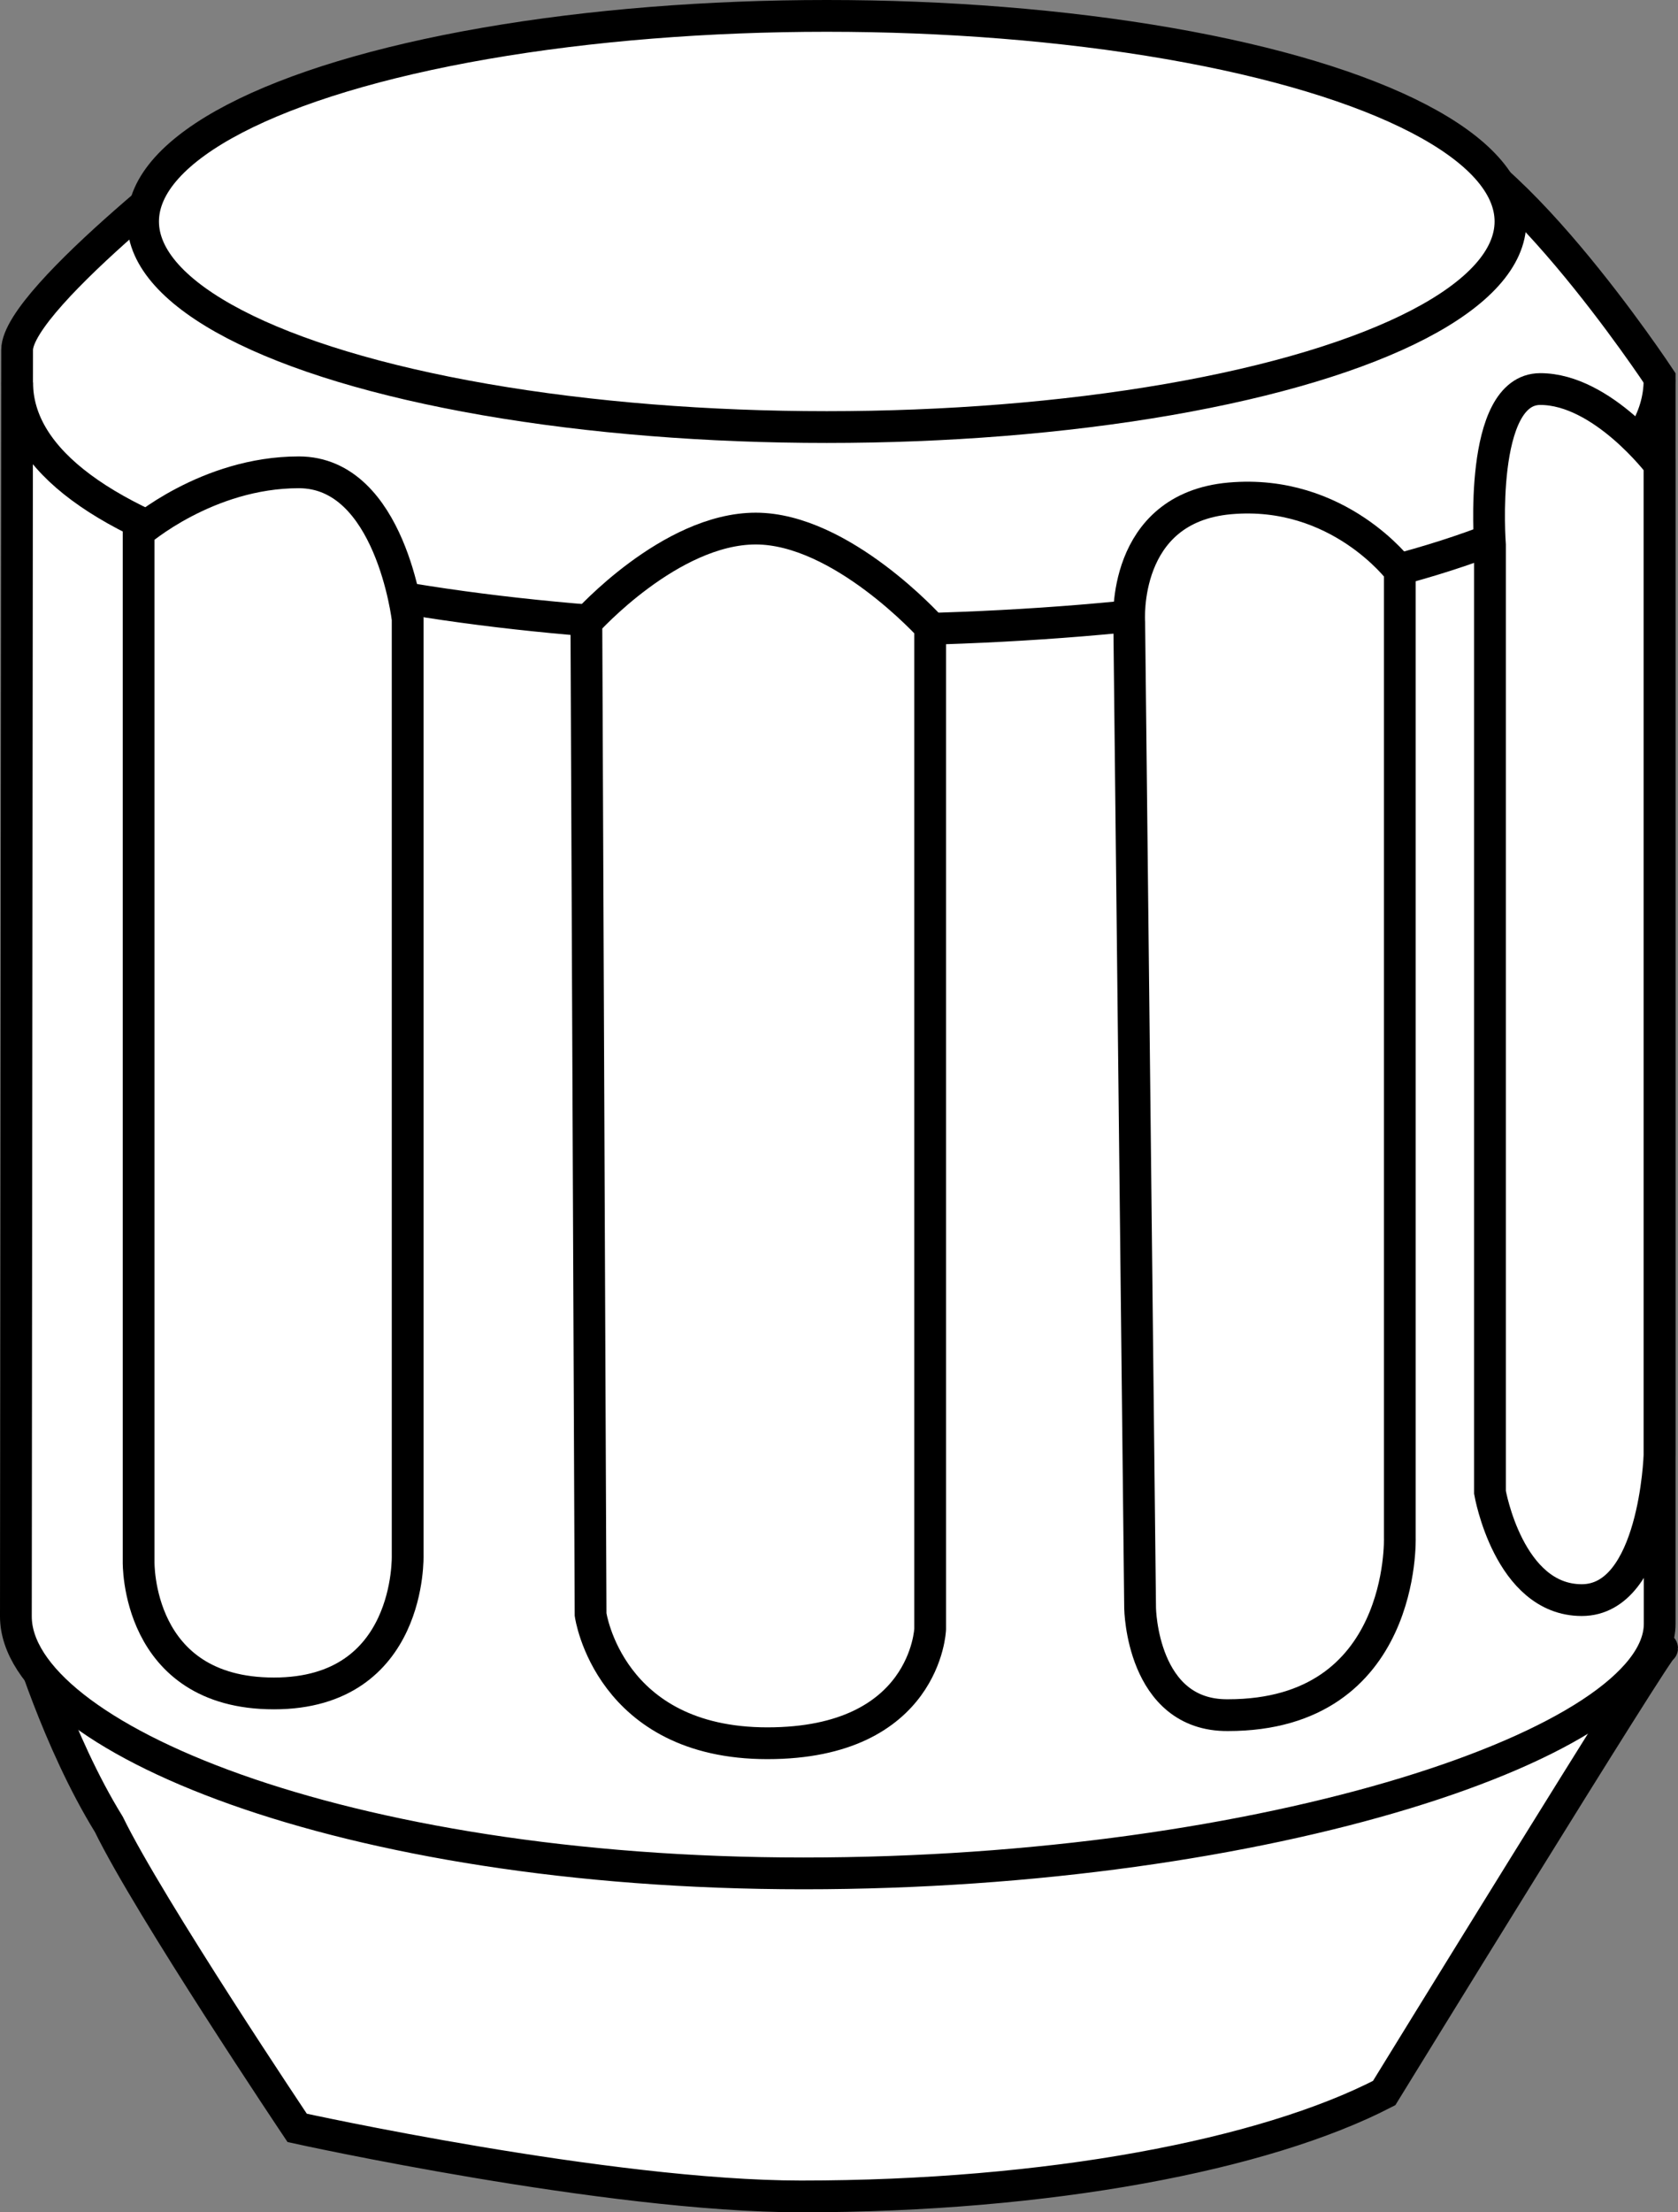
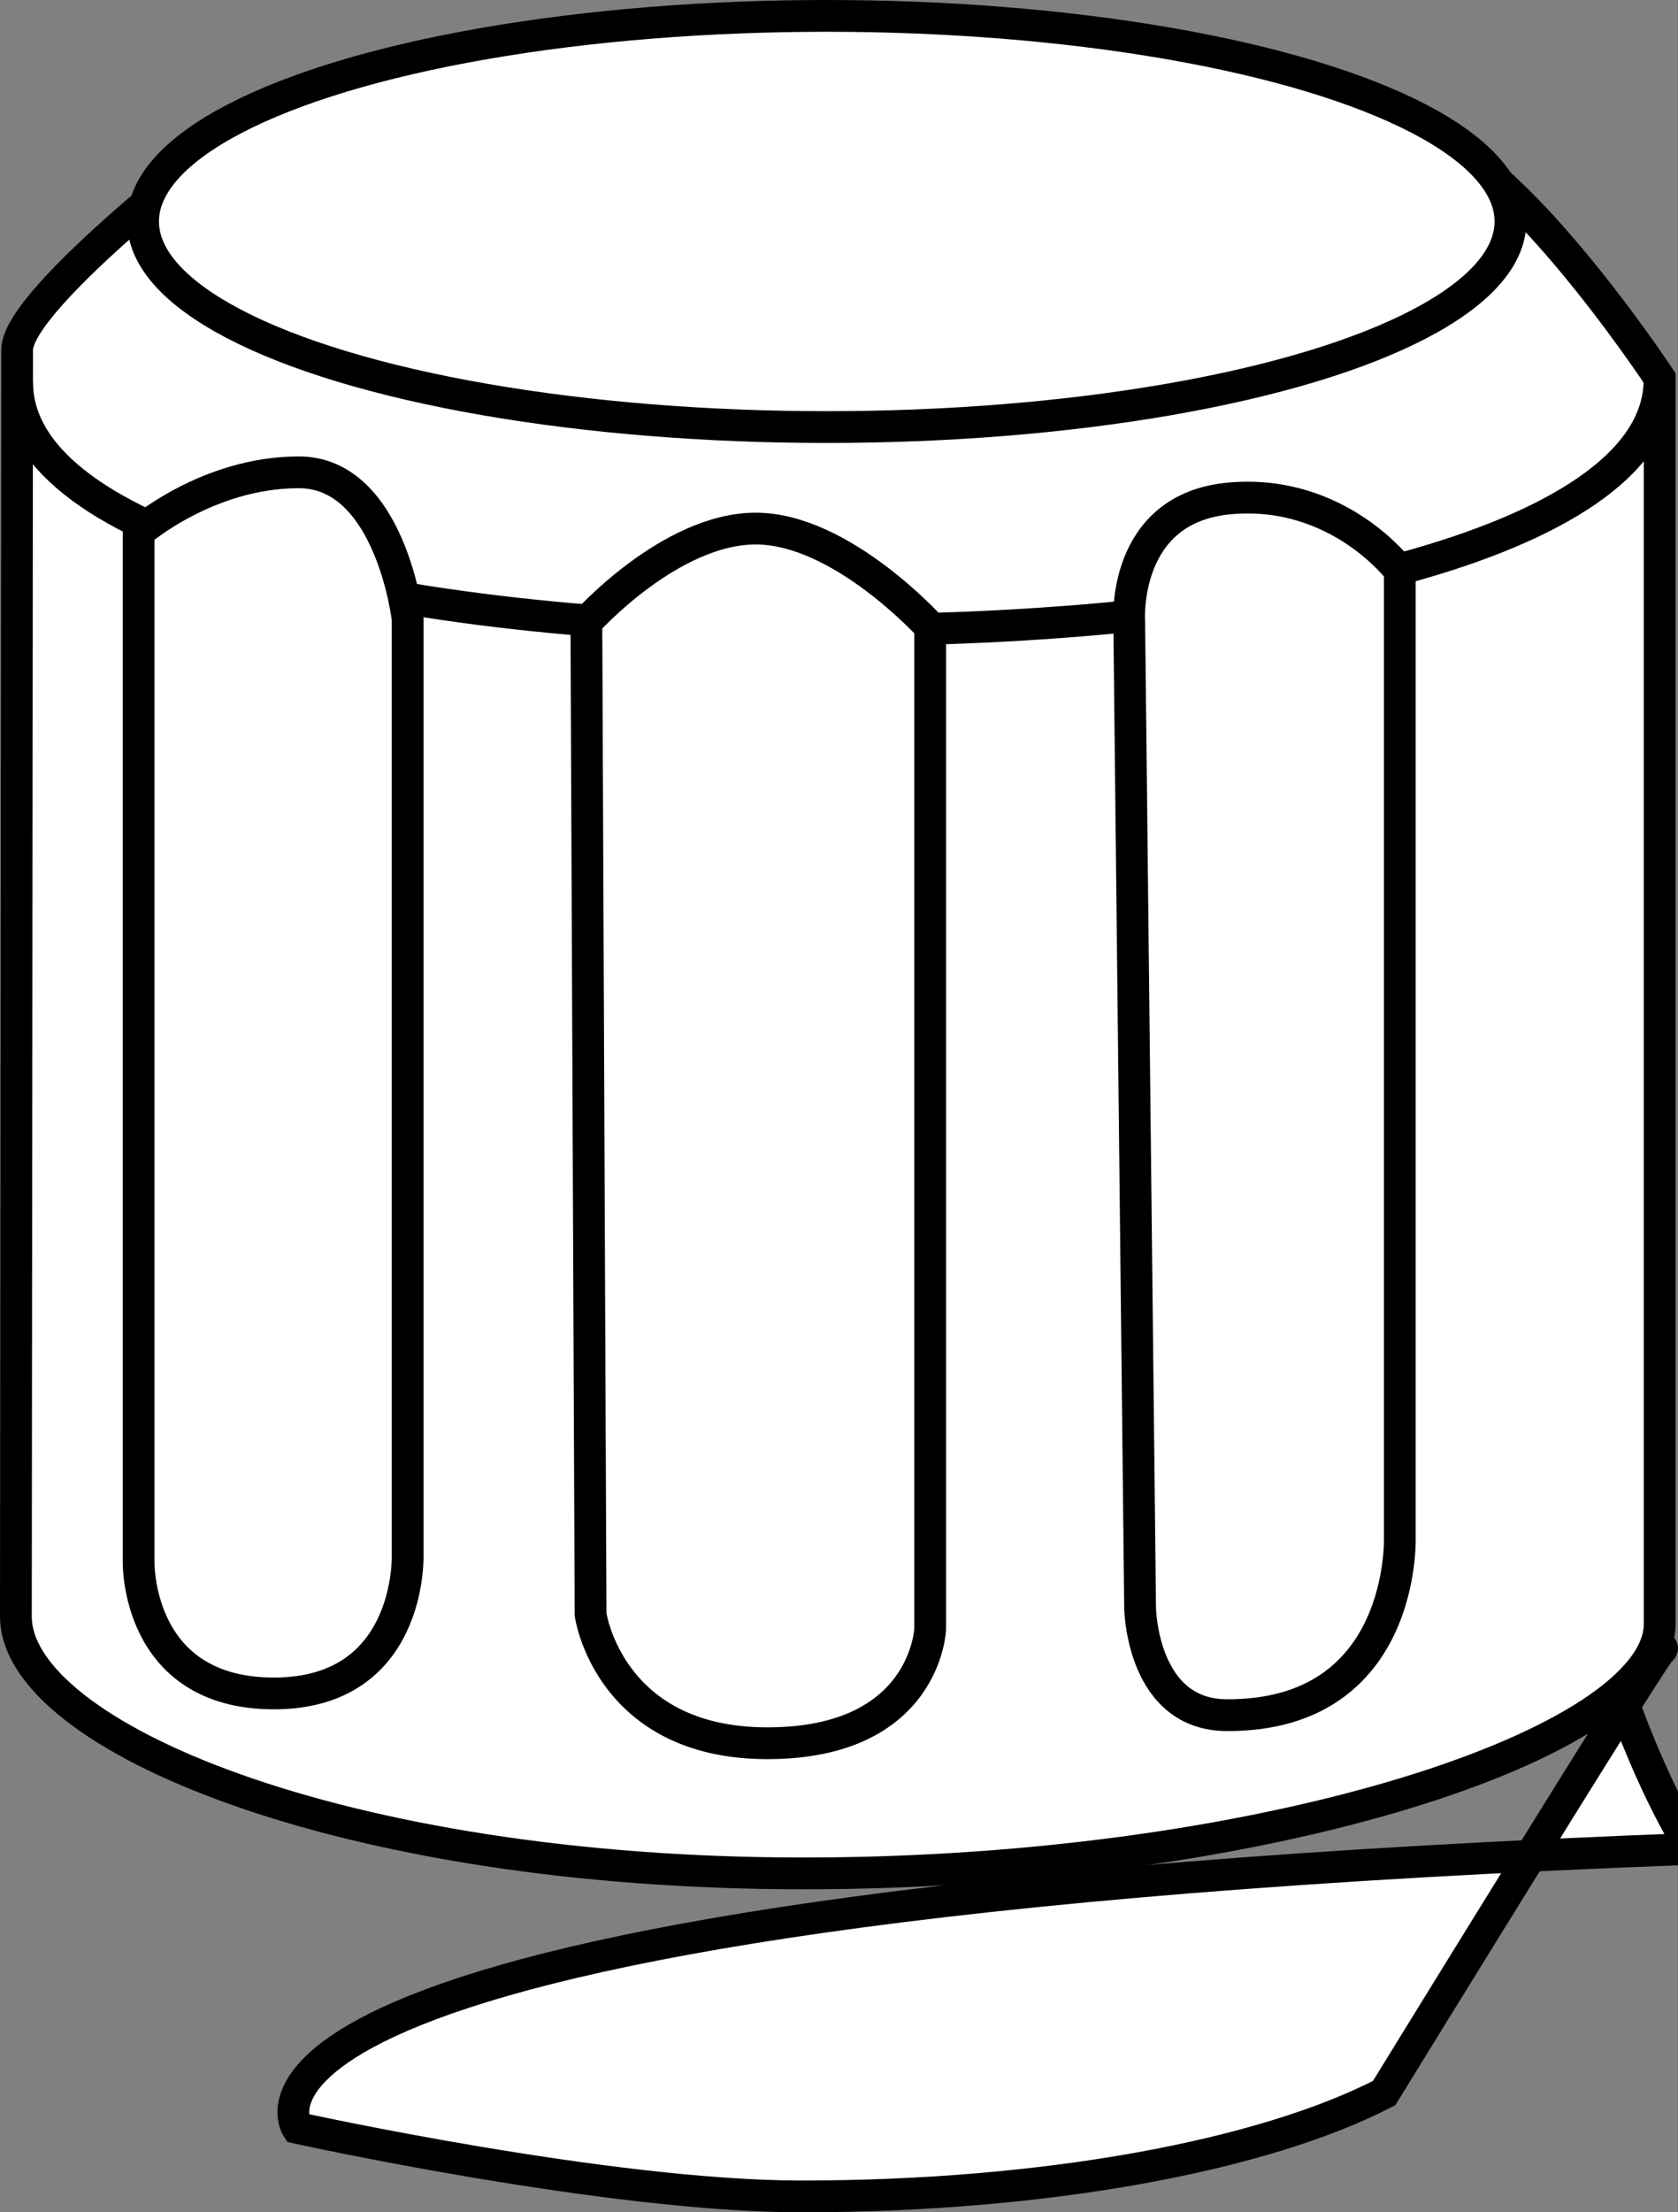
<svg xmlns="http://www.w3.org/2000/svg" version="1.1" id="image" x="0px" y="0px" width="42.258px" height="55.687px" viewBox="0 0 42.258 55.687" enable-background="new 0 0 42.258 55.687" xml:space="preserve">
  <rect x="0" y="0" width="42.258" height="55.687" fill="#808080" stroke="none" />
-   <path fill="#FFFFFF" stroke="#000000" stroke-width="0.8" stroke-miterlimit="10" d="M7.484,53.562  c0,0,7.833,1.725,12.69,1.725c6.219,0,11.666-1.042,14.684-2.602c0,0,7-11.382,7-11.197  c0,0.185-40.041-0.616-39.856-0.616s-1.355,0.246-1.355,0.246s0.801,2.711,2.095,4.805  C3.751,47.996,7.484,53.562,7.484,53.562z" />
+   <path fill="#FFFFFF" stroke="#000000" stroke-width="0.8" stroke-miterlimit="10" d="M7.484,53.562  c0,0,7.833,1.725,12.69,1.725c6.219,0,11.666-1.042,14.684-2.602c0,0,7-11.382,7-11.197  s-1.355,0.246-1.355,0.246s0.801,2.711,2.095,4.805  C3.751,47.996,7.484,53.562,7.484,53.562z" />
  <path fill="#FFFFFF" stroke="#000000" stroke-width="0.8" stroke-miterlimit="10" d="M0.4,40.688  c0,2.994,8.166,6.468,19.836,6.468s21.561-3.289,21.561-6.283V9.517c0,0-4.066-6.16-6.345-6.16  c-2.279,0-29.569,0-29.569,0S0.431,7.484,0.431,8.809S0.4,40.688,0.4,40.688z" />
  <ellipse fill="#FFFFFF" stroke="#000000" stroke-width="0.8" stroke-miterlimit="10" cx="20.821" cy="5.575" rx="17.218" ry="5.175" />
  <path fill="none" stroke="#000000" stroke-width="0.8" stroke-miterlimit="10" d="M41.793,9.556  c0,3.963-9.281,6.306-20.729,6.306S0.432,13.59,0.432,9.626" />
  <path fill="#FFFFFF" stroke="#000000" stroke-width="0.8" stroke-miterlimit="10" d="M3.491,13.395v25.911  c0,0-0.078,3.32,3.407,3.32s3.368-3.482,3.368-3.482V15.581c0,0-0.431-3.692-2.741-3.692  S3.491,13.395,3.491,13.395z" />
  <path fill="#FFFFFF" stroke="#000000" stroke-width="0.8" stroke-miterlimit="10" d="M14.767,15.662  c0,0,2.111-2.357,4.266-2.357s4.392,2.478,4.392,2.478V41.006c0,0-0.106,2.874-4.099,2.874s-4.453-3.239-4.453-3.239  L14.767,15.662z" />
  <path fill="#FFFFFF" stroke="#000000" stroke-width="0.8" stroke-miterlimit="10" d="M28.438,15.662  c0,0-0.206-2.874,2.535-3.117c2.741-0.243,4.279,1.822,4.279,1.822v24.332c0,0,0.157,4.474-4.327,4.474  c-2.174,0.02-2.213-2.692-2.213-2.692L28.438,15.662z" />
-   <path fill="#FFFFFF" stroke="#000000" stroke-width="0.8" stroke-miterlimit="10" d="M41.792,11.694v24.939  c0,0-0.117,3.644-1.958,3.644c-1.841,0-2.311-2.712-2.311-2.712v-23.846c0,0-0.301-3.926,1.266-3.926  C40.356,9.793,41.792,11.694,41.792,11.694z" />
</svg>